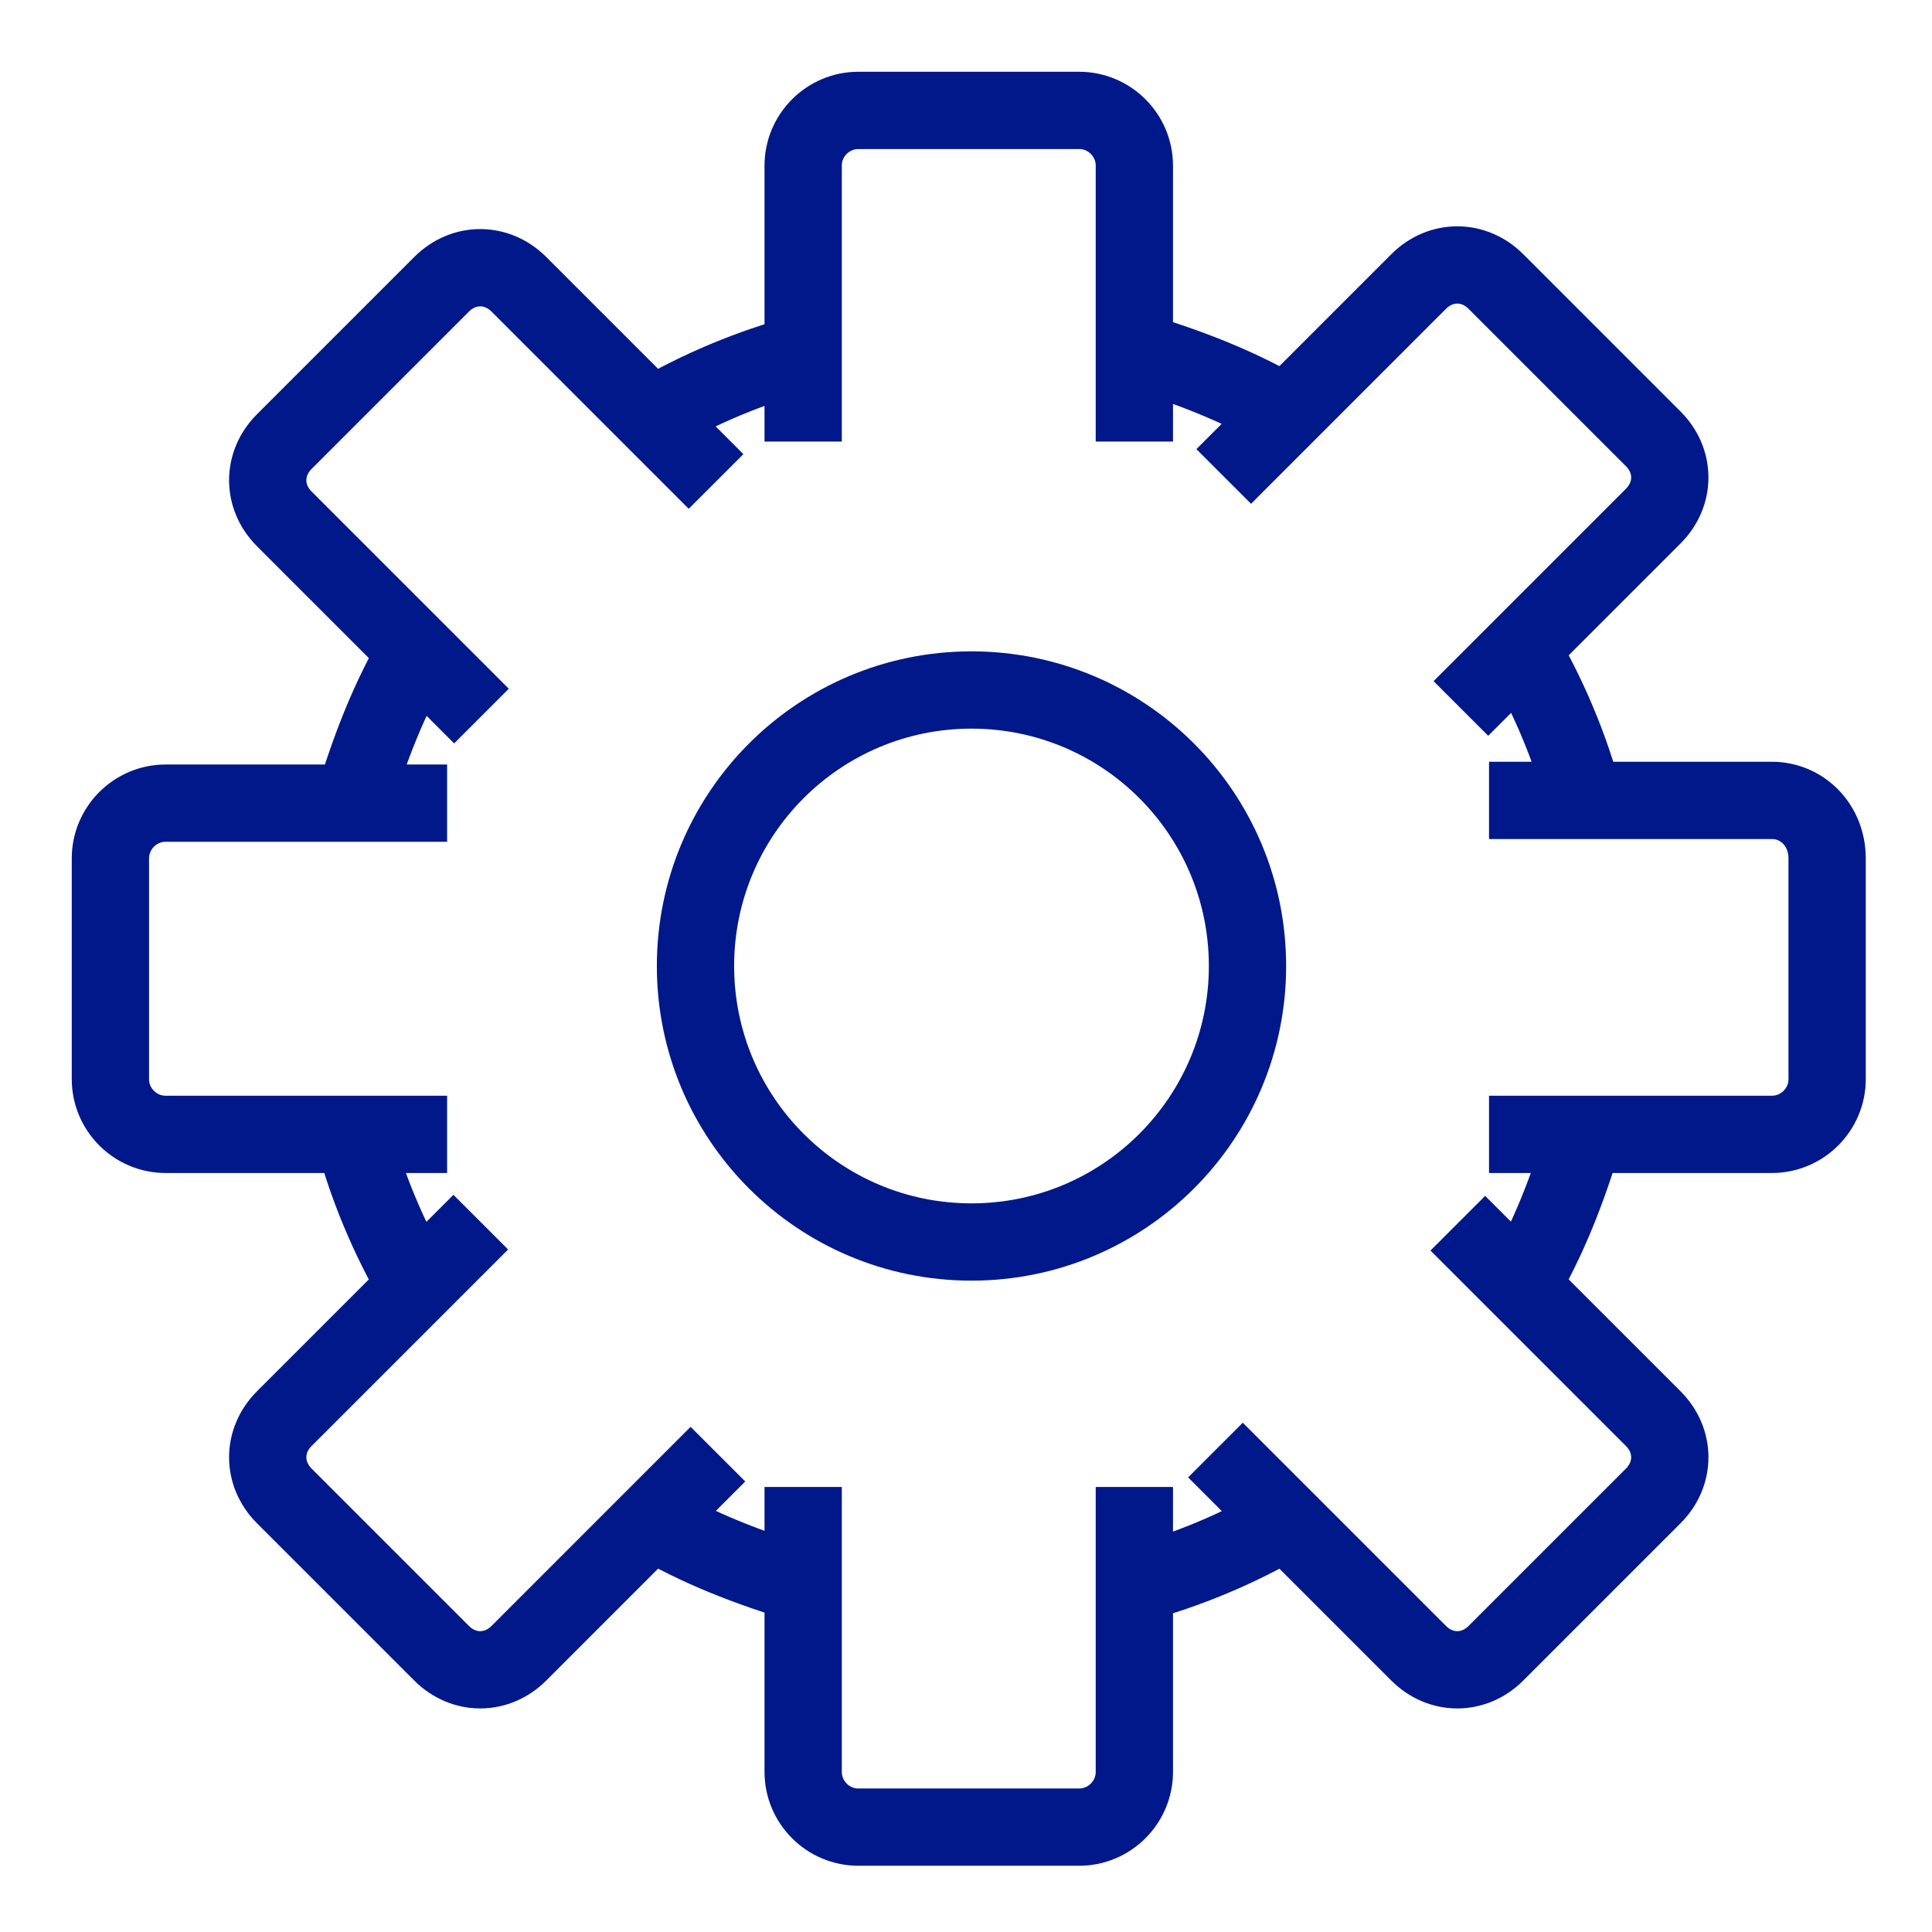
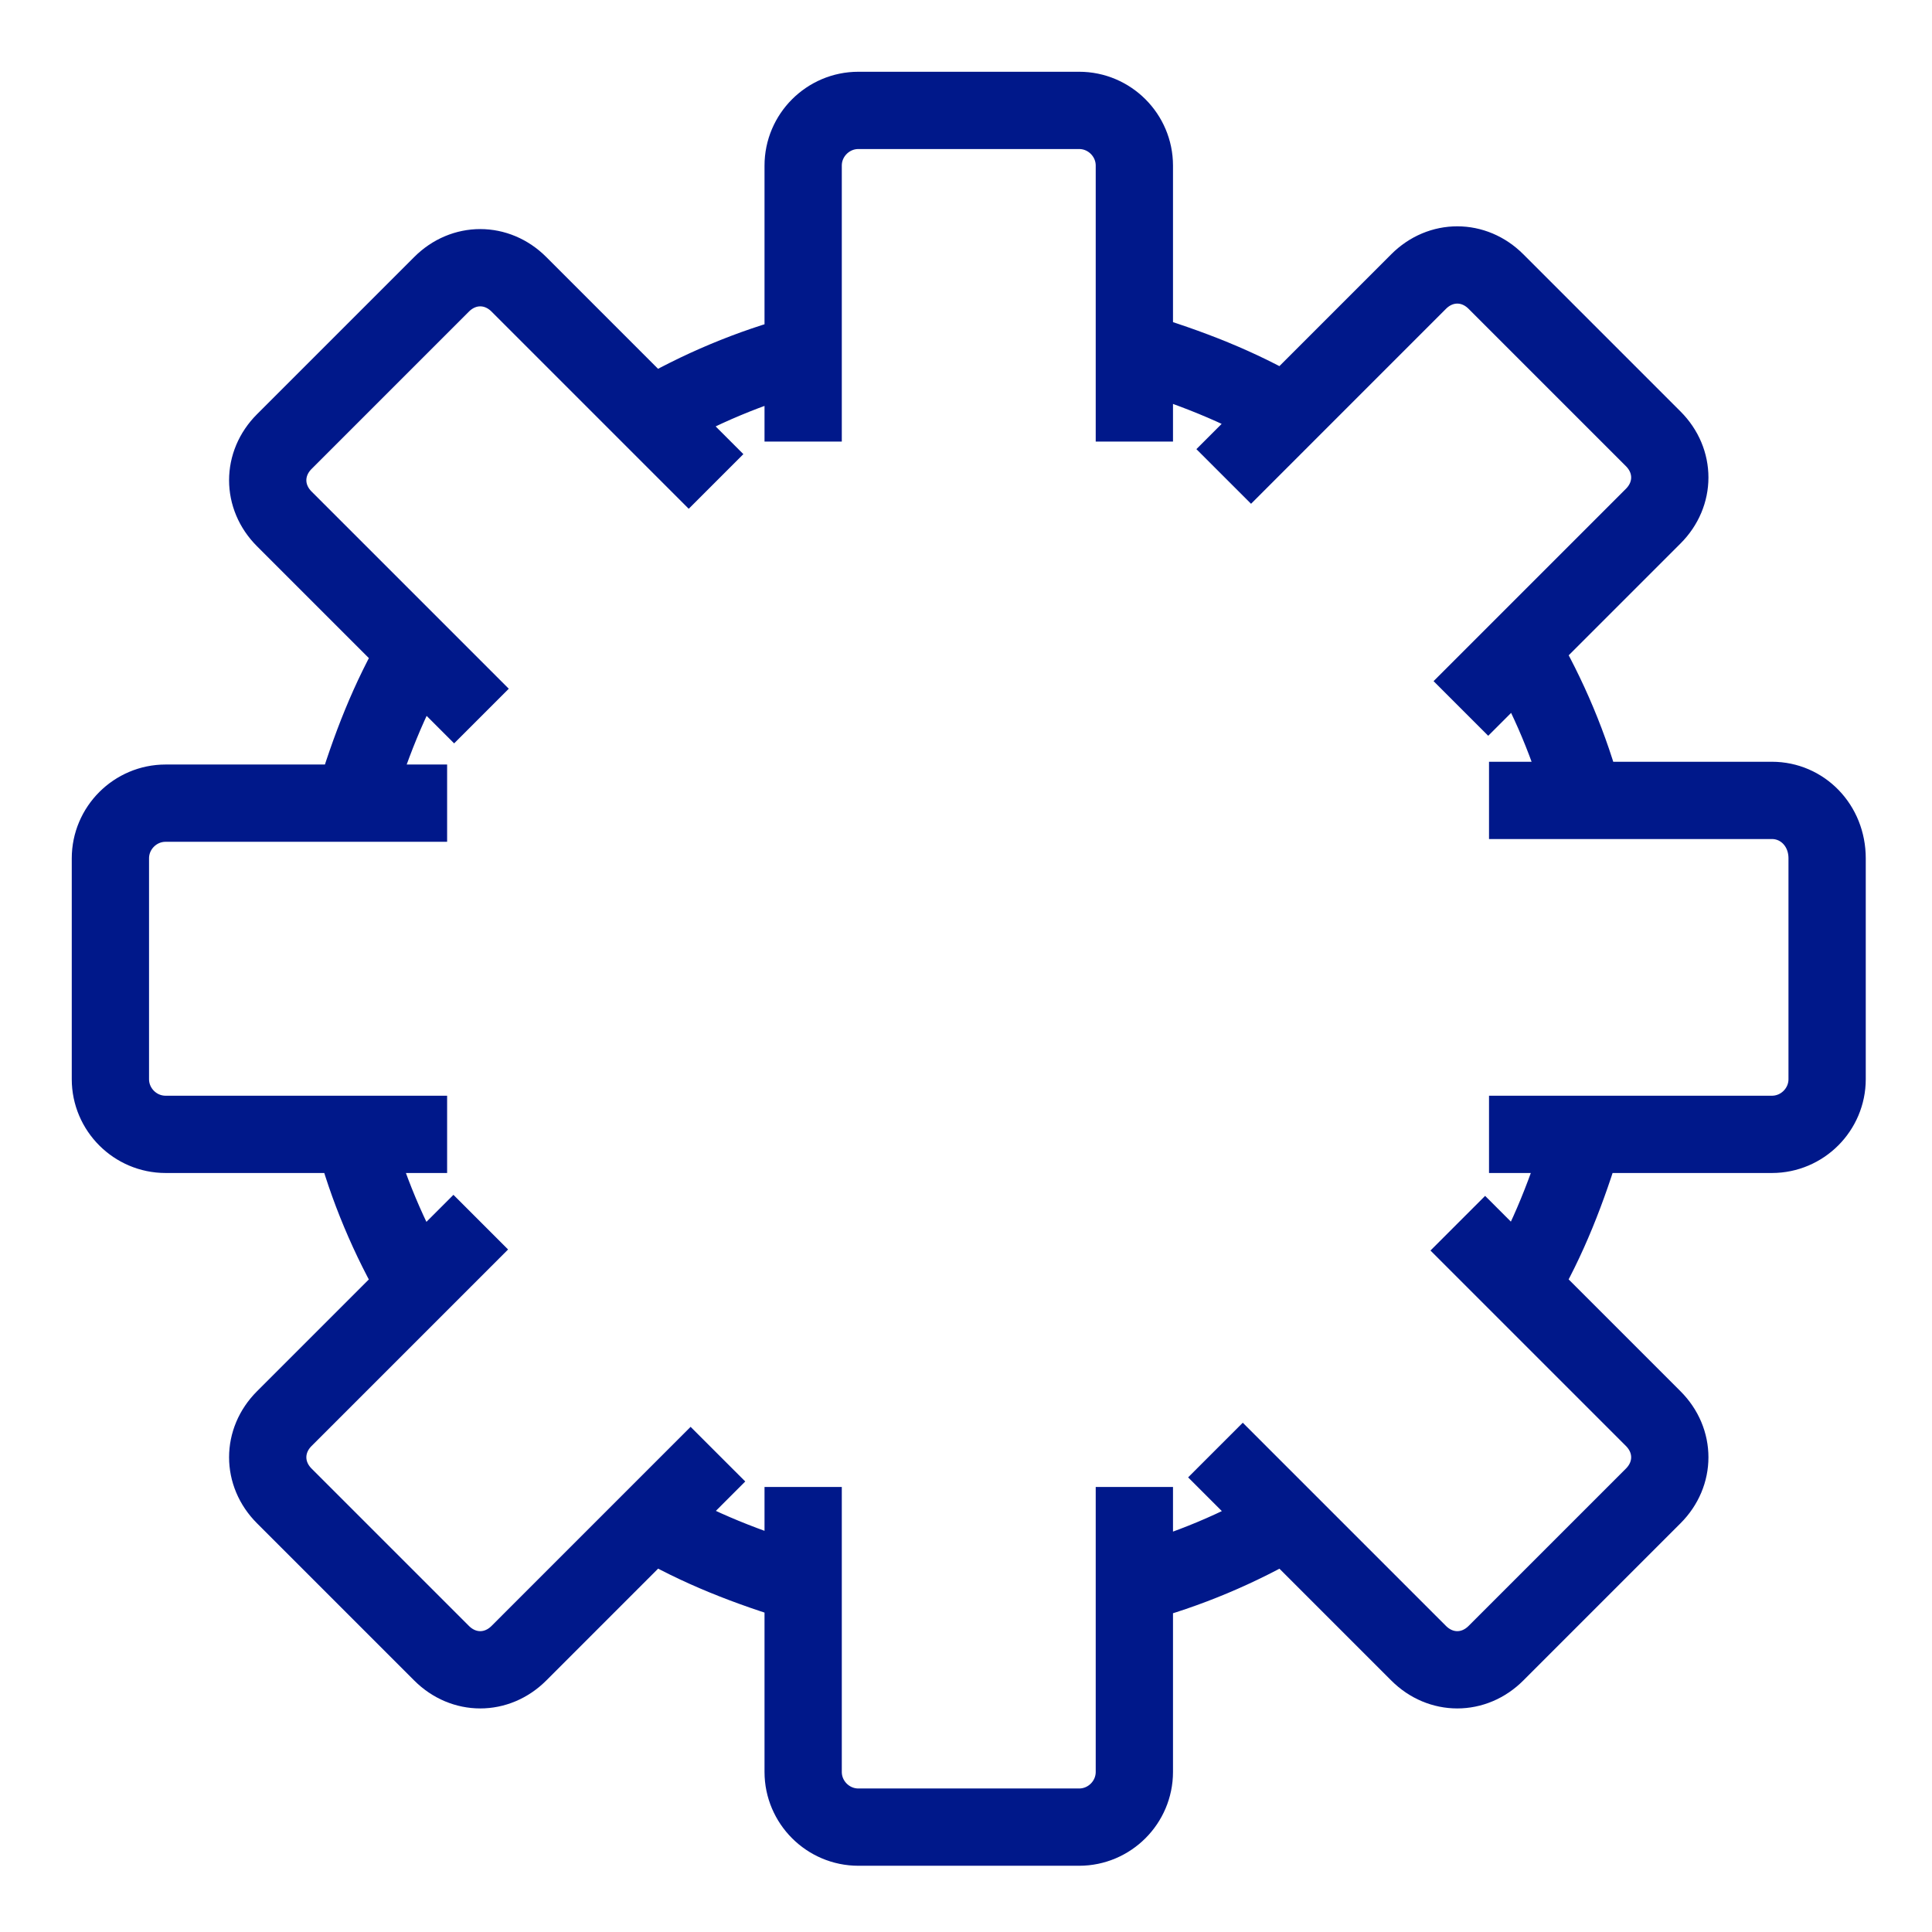
<svg xmlns="http://www.w3.org/2000/svg" width="70" height="70" viewBox="0 0 70 70" fill="none">
  <path d="M64.2 29H53.95H57.4C56.9 27.1 56.1 25.2 55.1 23.5L52.931 25.669L59.9 18.7C60.7 17.9 60.7 16.7 59.9 15.9L54.2 10.2C53.4 9.4 52.2 9.4 51.4 10.2L44.338 17.263L46.6 15C44.9 14 43.1 13.3 41.1 12.7V16V6C41.1 4.9 40.2 4 39.1 4H31.1C30 4 29.1 4.9 29.1 6V16V12.8C27.2 13.3 25.3 14.1 23.6 15.1L25.944 17.444L18.8 10.3C18 9.5 16.8 9.5 16 10.3L10.3 16C9.5 16.8 9.5 18 10.3 18.8L17.444 25.944L15.1 23.6C14.1 25.3 13.4 27.1 12.8 29.1H16.2H6C4.9 29.1 4 30 4 31.1V39.1C4 40.2 4.9 41.1 6 41.1H16.2H12.8C13.3 43 14.1 44.9 15.1 46.6L17.419 44.281L10.3 51.4C9.5 52.2 9.5 53.4 10.3 54.2L16 59.9C16.8 60.7 18 60.7 18.8 59.9L26.012 52.687L23.6 55.1C25.3 56.1 27.1 56.8 29.1 57.4V53.875V64.2C29.1 65.3 30 66.2 31.1 66.2H39.1C40.2 66.2 41.1 65.3 41.1 64.2V53.875V57.4C43 56.9 44.9 56.1 46.6 55.1L44.038 52.538L51.4 59.9C52.2 60.7 53.4 60.7 54.2 59.9L59.9 54.2C60.7 53.4 60.7 52.2 59.9 51.4L52.819 44.319L55.1 46.6C56.1 44.9 56.8 43.1 57.4 41.1H53.95H64.2C65.3 41.1 66.2 40.2 66.2 39.1V31.1C66.2 29.9 65.3 29 64.2 29Z" stroke="#00188A" stroke-width="2.8" />
-   <path d="M35.199 45C40.722 45 45.199 40.523 45.199 35C45.199 29.477 40.722 25 35.199 25C29.676 25 25.199 29.477 25.199 35C25.199 40.523 29.676 45 35.199 45Z" stroke="#00188A" stroke-width="2.8" />
</svg>